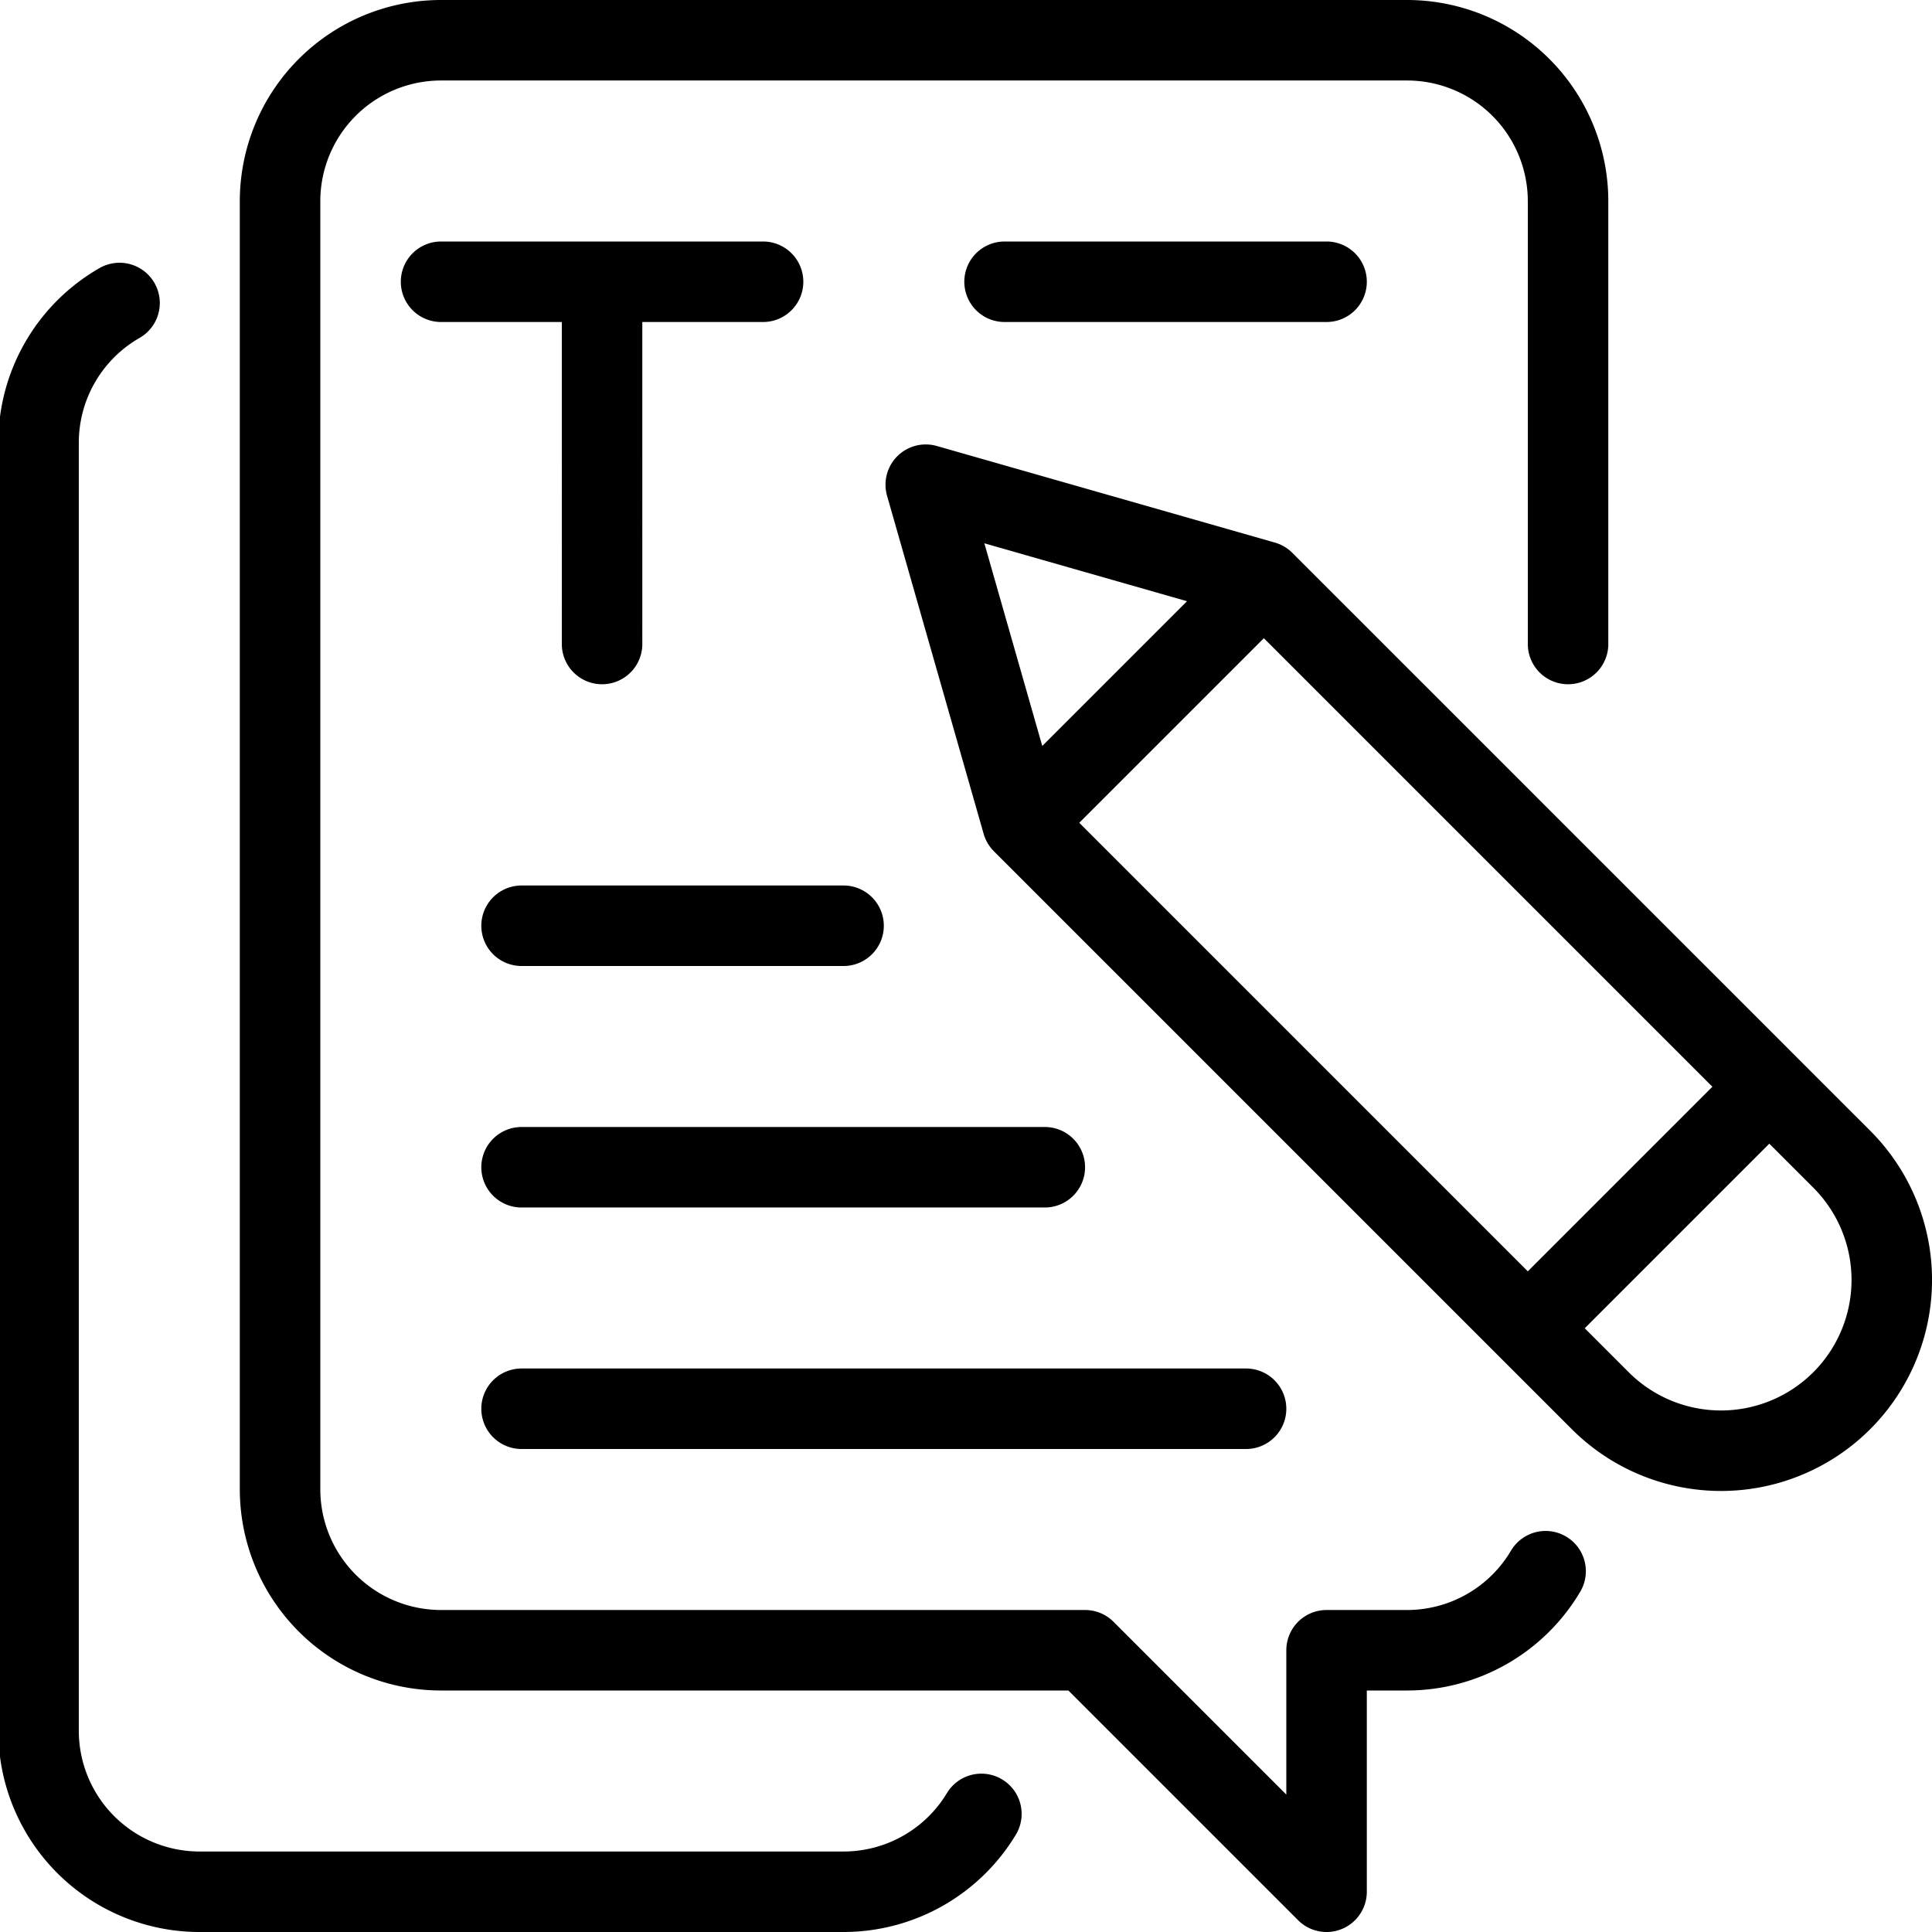
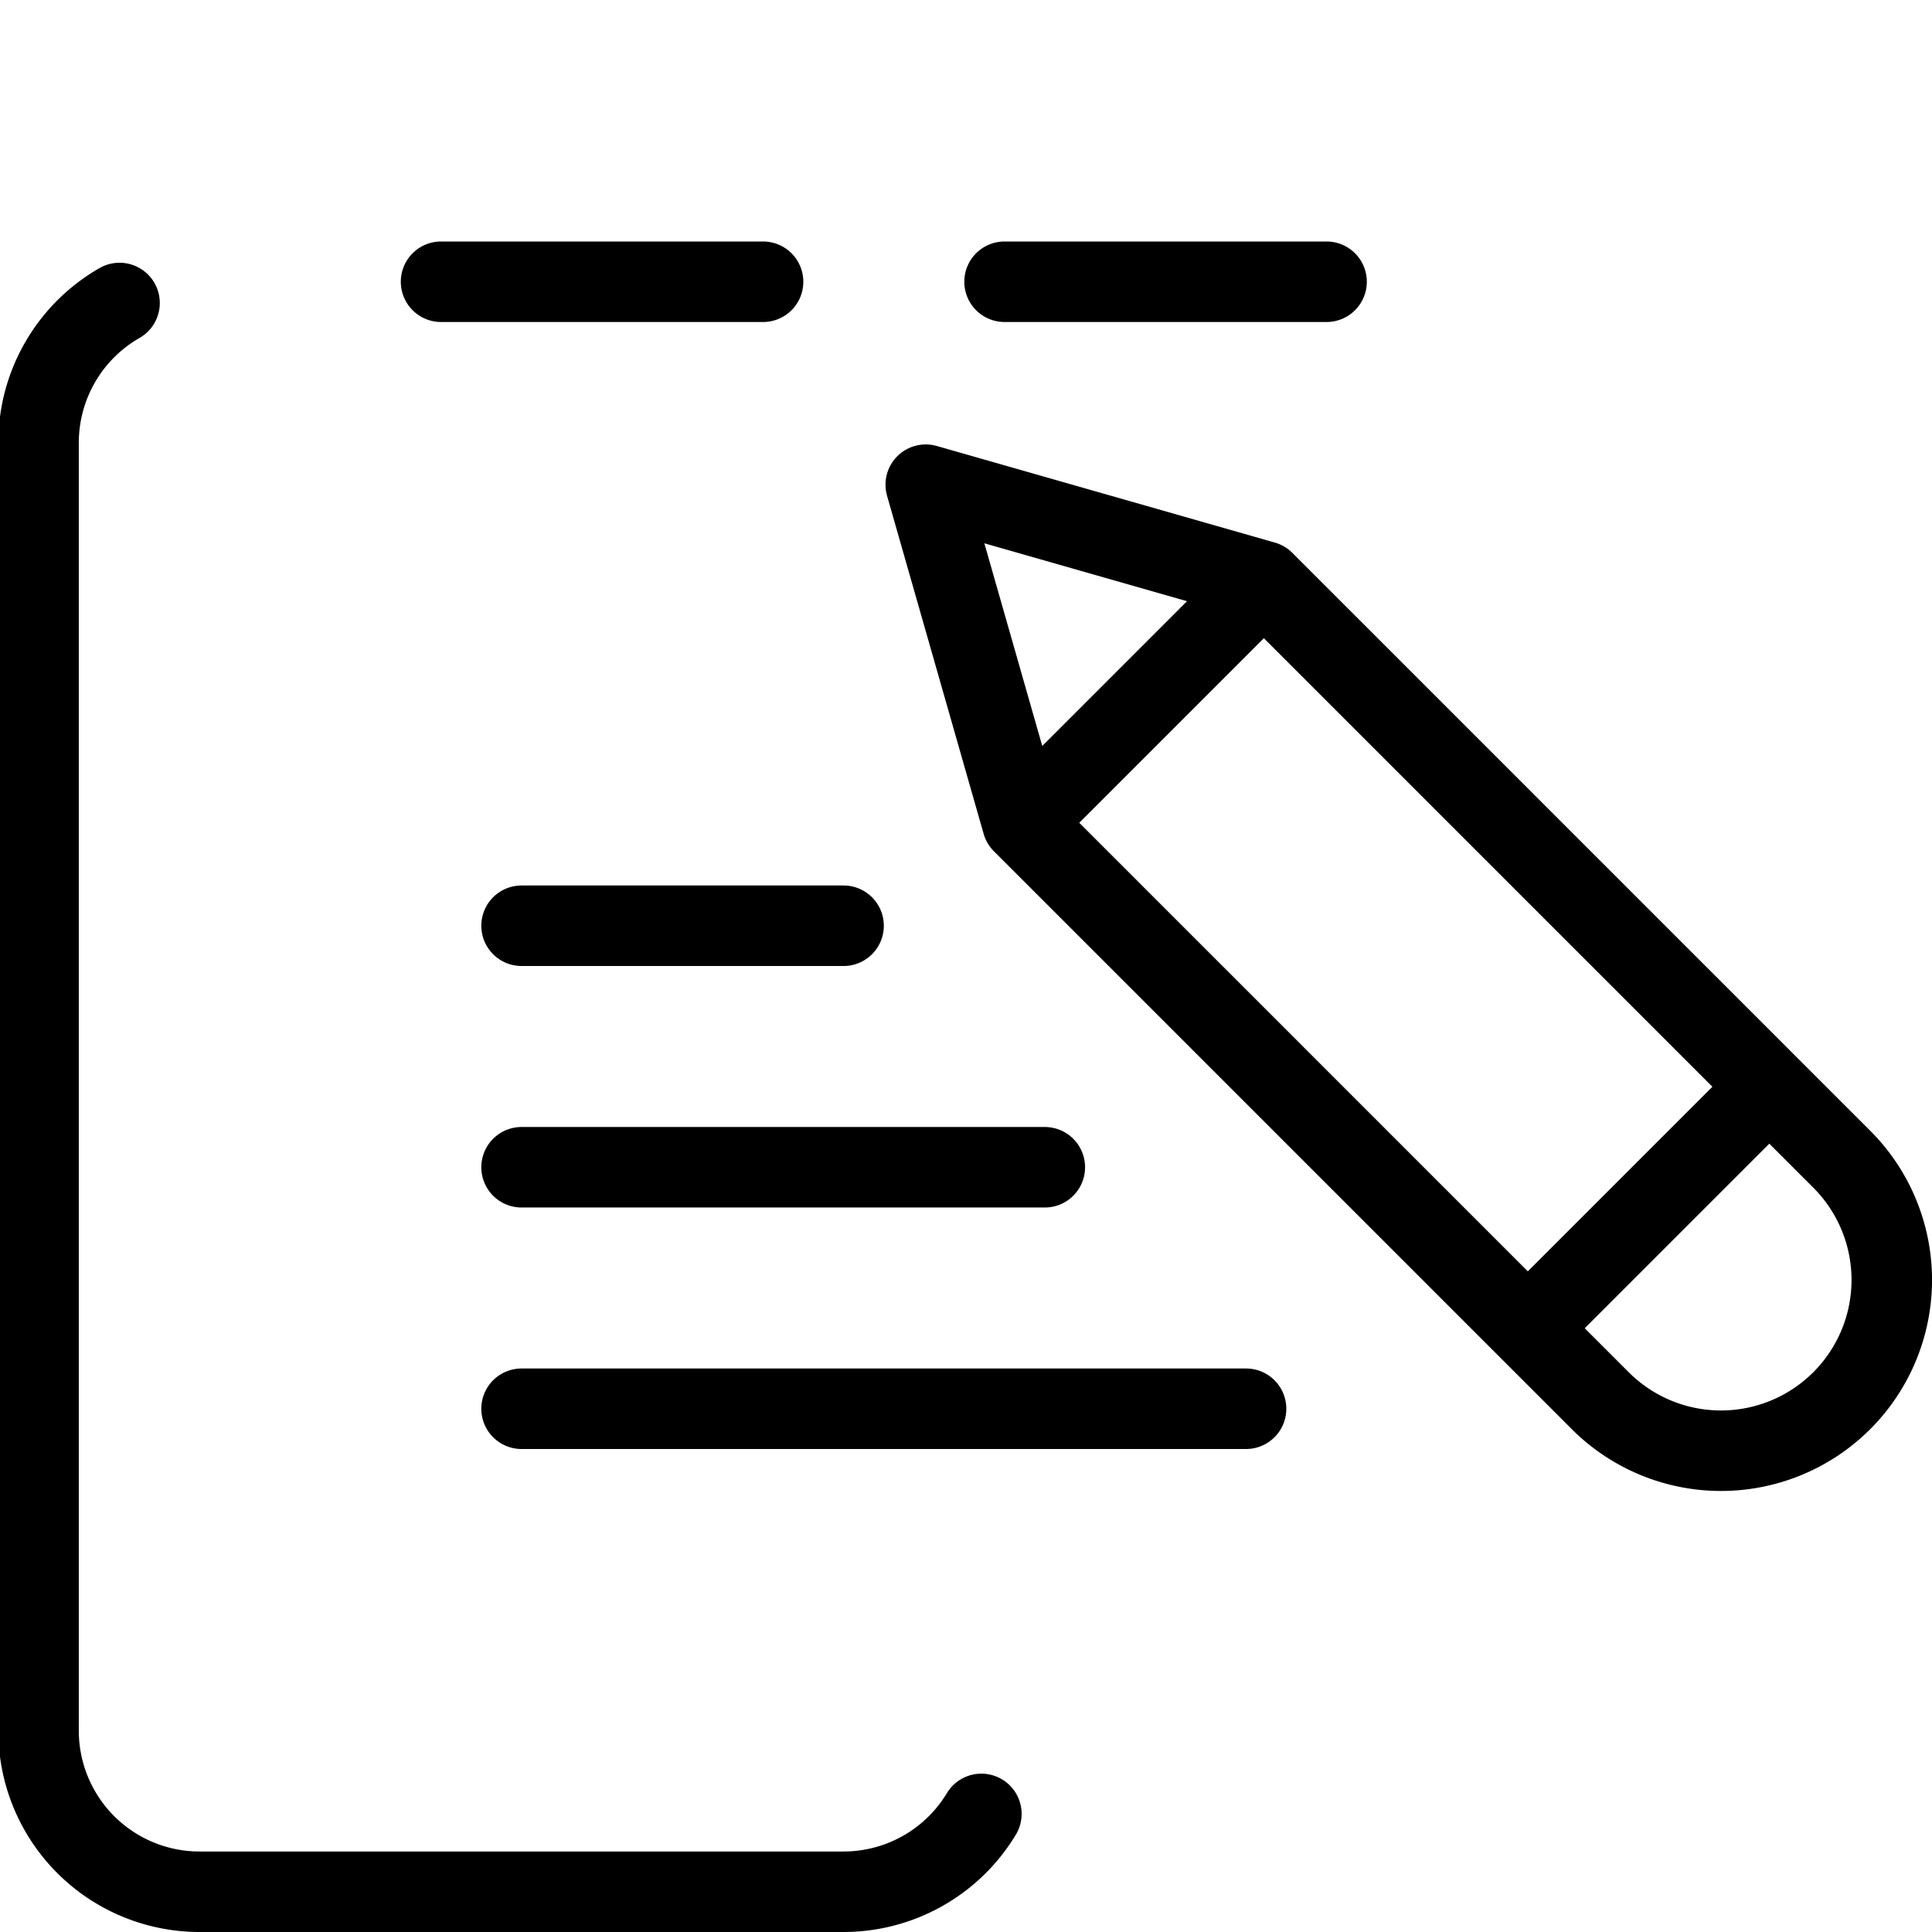
<svg xmlns="http://www.w3.org/2000/svg" viewBox="0 0 24 24">
  <g transform="matrix(1,0,0,1,0,0)">
-     <path d="M19.479 8V2.5a2 2 0 0 0-2-2h-12a2 2 0 0 0-2 2v16a2 2 0 0 0 2 2h8l3 3v-3h1a2 2 0 0 0 1.721-.982" fill="none" stroke="#000000" stroke-linecap="round" stroke-linejoin="round" />
-     <path d="M1.485 3.764A2 2 0 0 0 .479 5.5v16a2 2 0 0 0 2 2h8a2 2 0 0 0 1.712-.967M5.479 3.5h4m-2 4.5V3.5M15.7 7.221l-4.2-1.2 1.2 4.2 7.179 7.179a2.121 2.121 0 0 0 3-3zm3.279 9.279 3-3M12.7 10.221l3-3M12.479 3.5h4m-10 8h4m-4 3h6.5m-6.5 3h9" fill="none" stroke="#000000" stroke-linecap="round" stroke-linejoin="round" />
+     <path d="M1.485 3.764A2 2 0 0 0 .479 5.5v16a2 2 0 0 0 2 2h8a2 2 0 0 0 1.712-.967M5.479 3.5h4m-2 4.5M15.7 7.221l-4.2-1.2 1.2 4.2 7.179 7.179a2.121 2.121 0 0 0 3-3zm3.279 9.279 3-3M12.7 10.221l3-3M12.479 3.5h4m-10 8h4m-4 3h6.5m-6.5 3h9" fill="none" stroke="#000000" stroke-linecap="round" stroke-linejoin="round" />
  </g>
</svg>